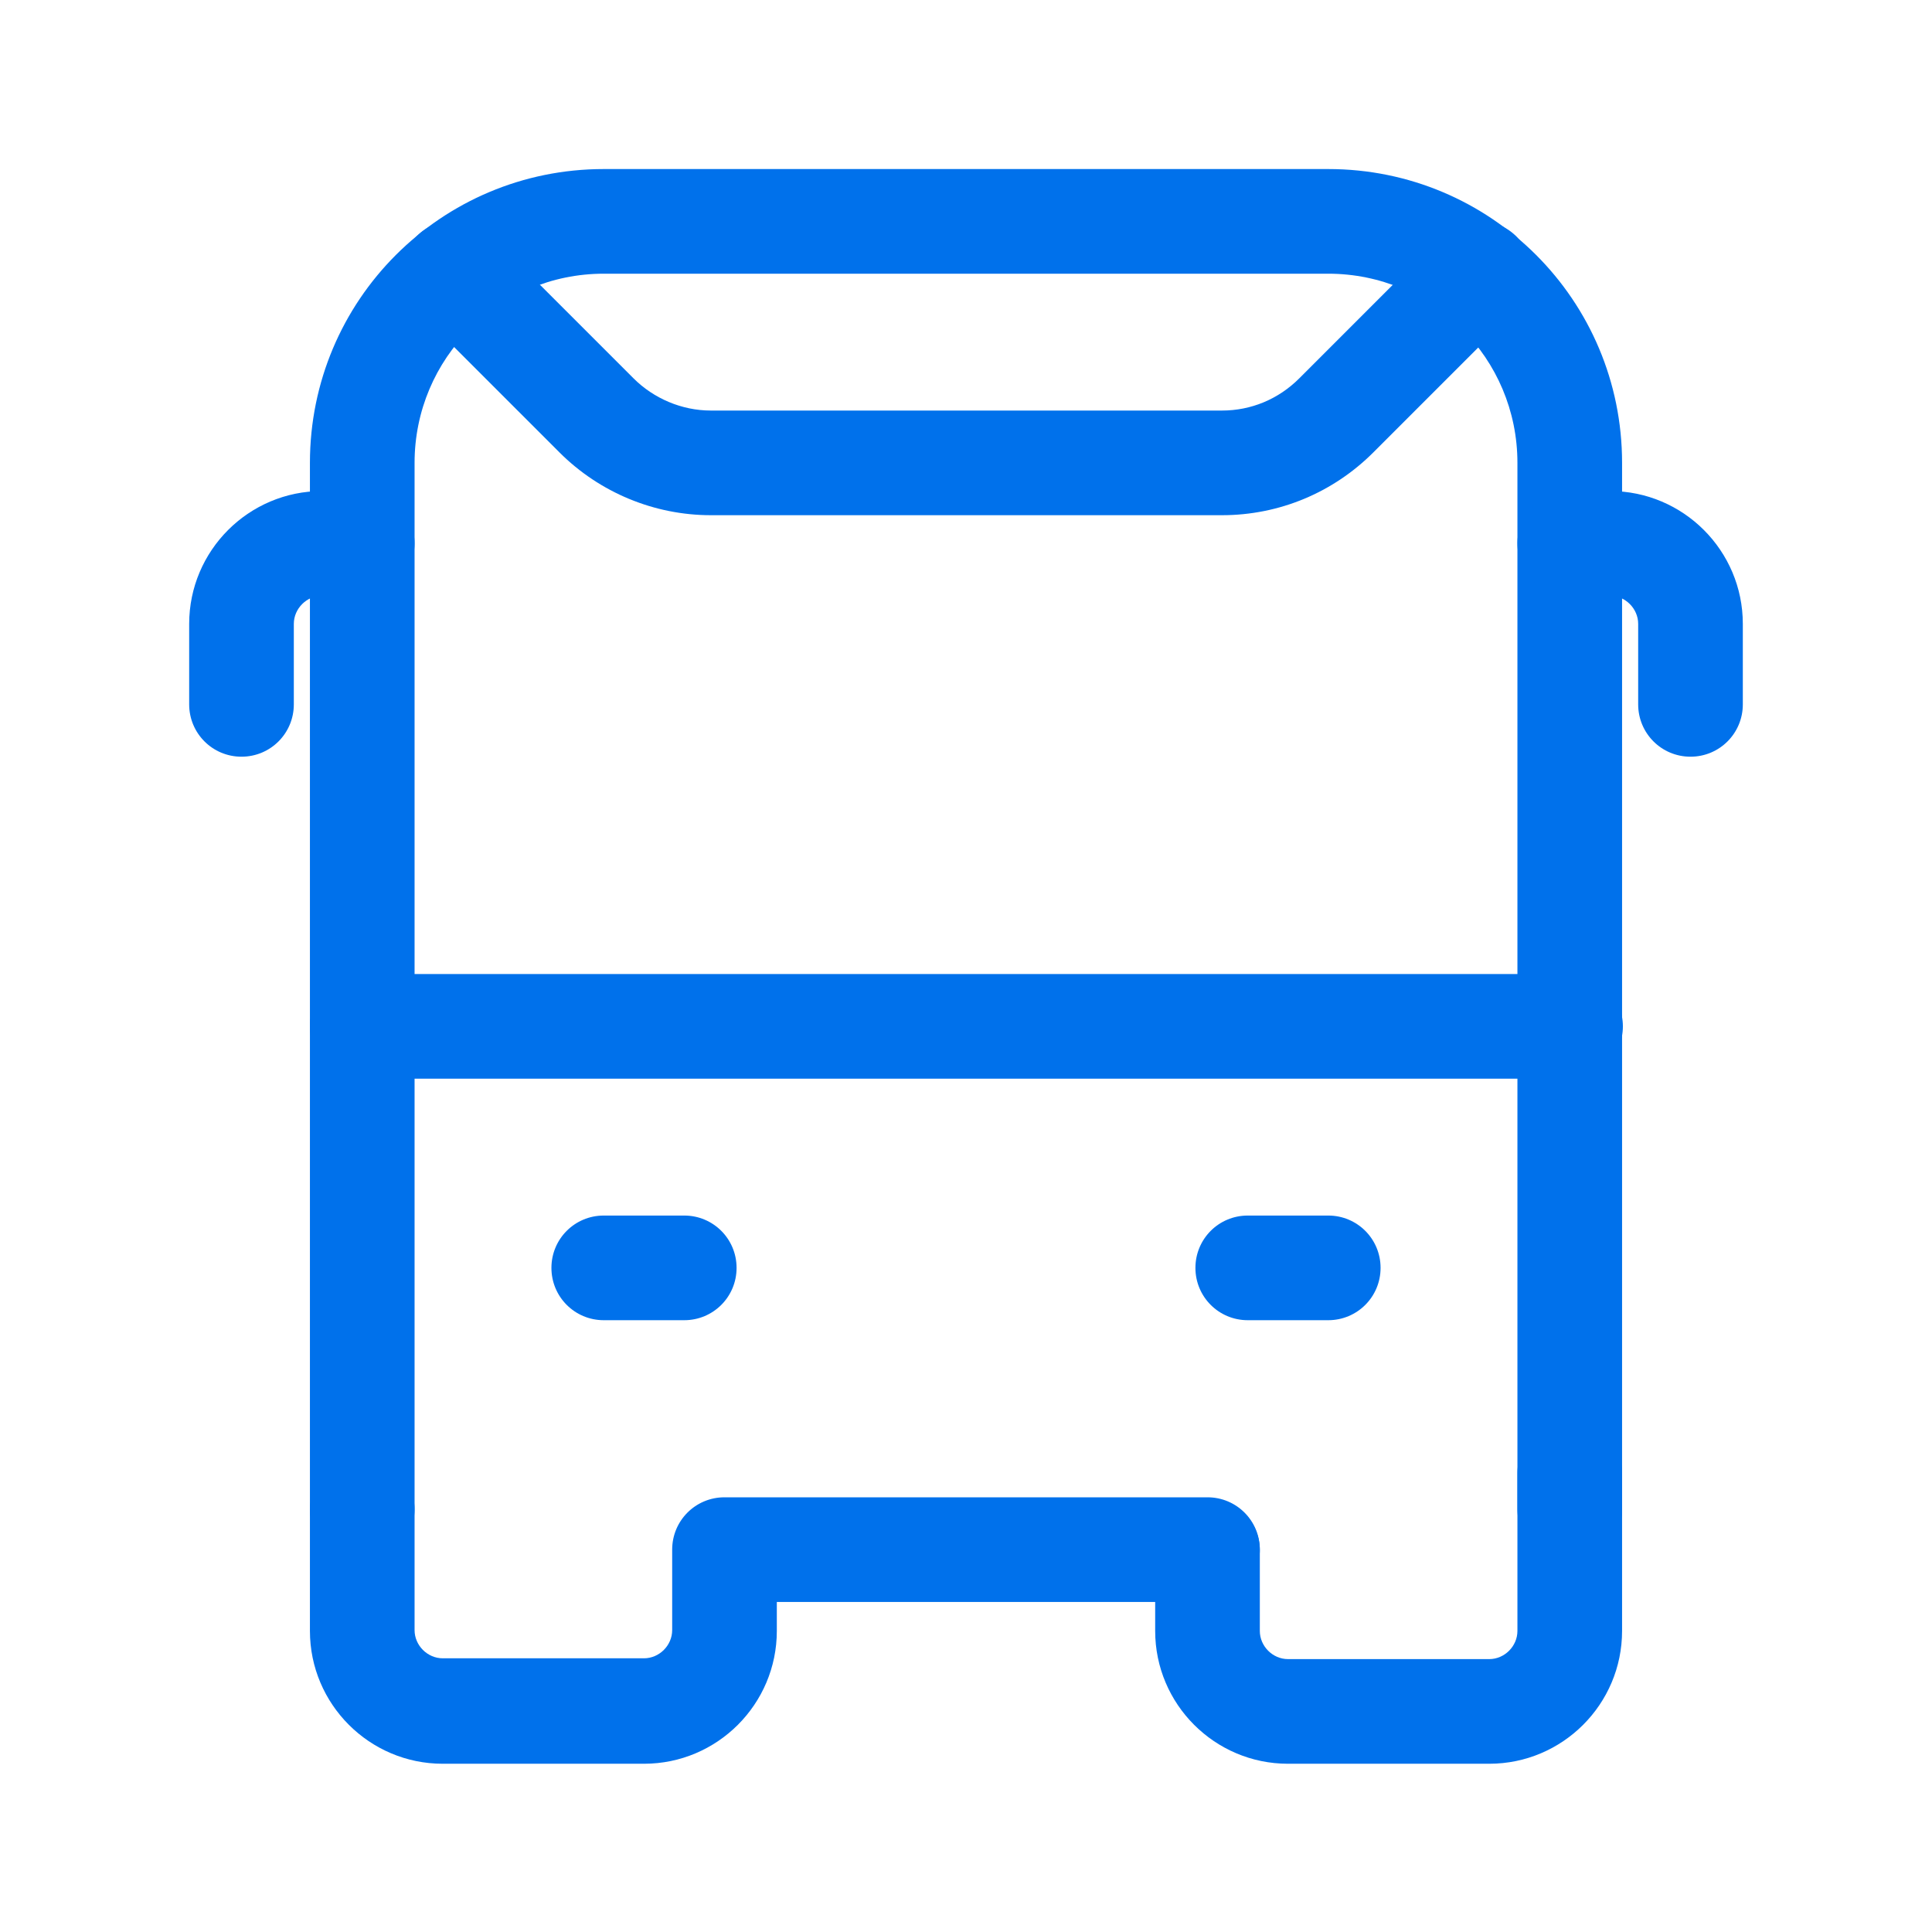
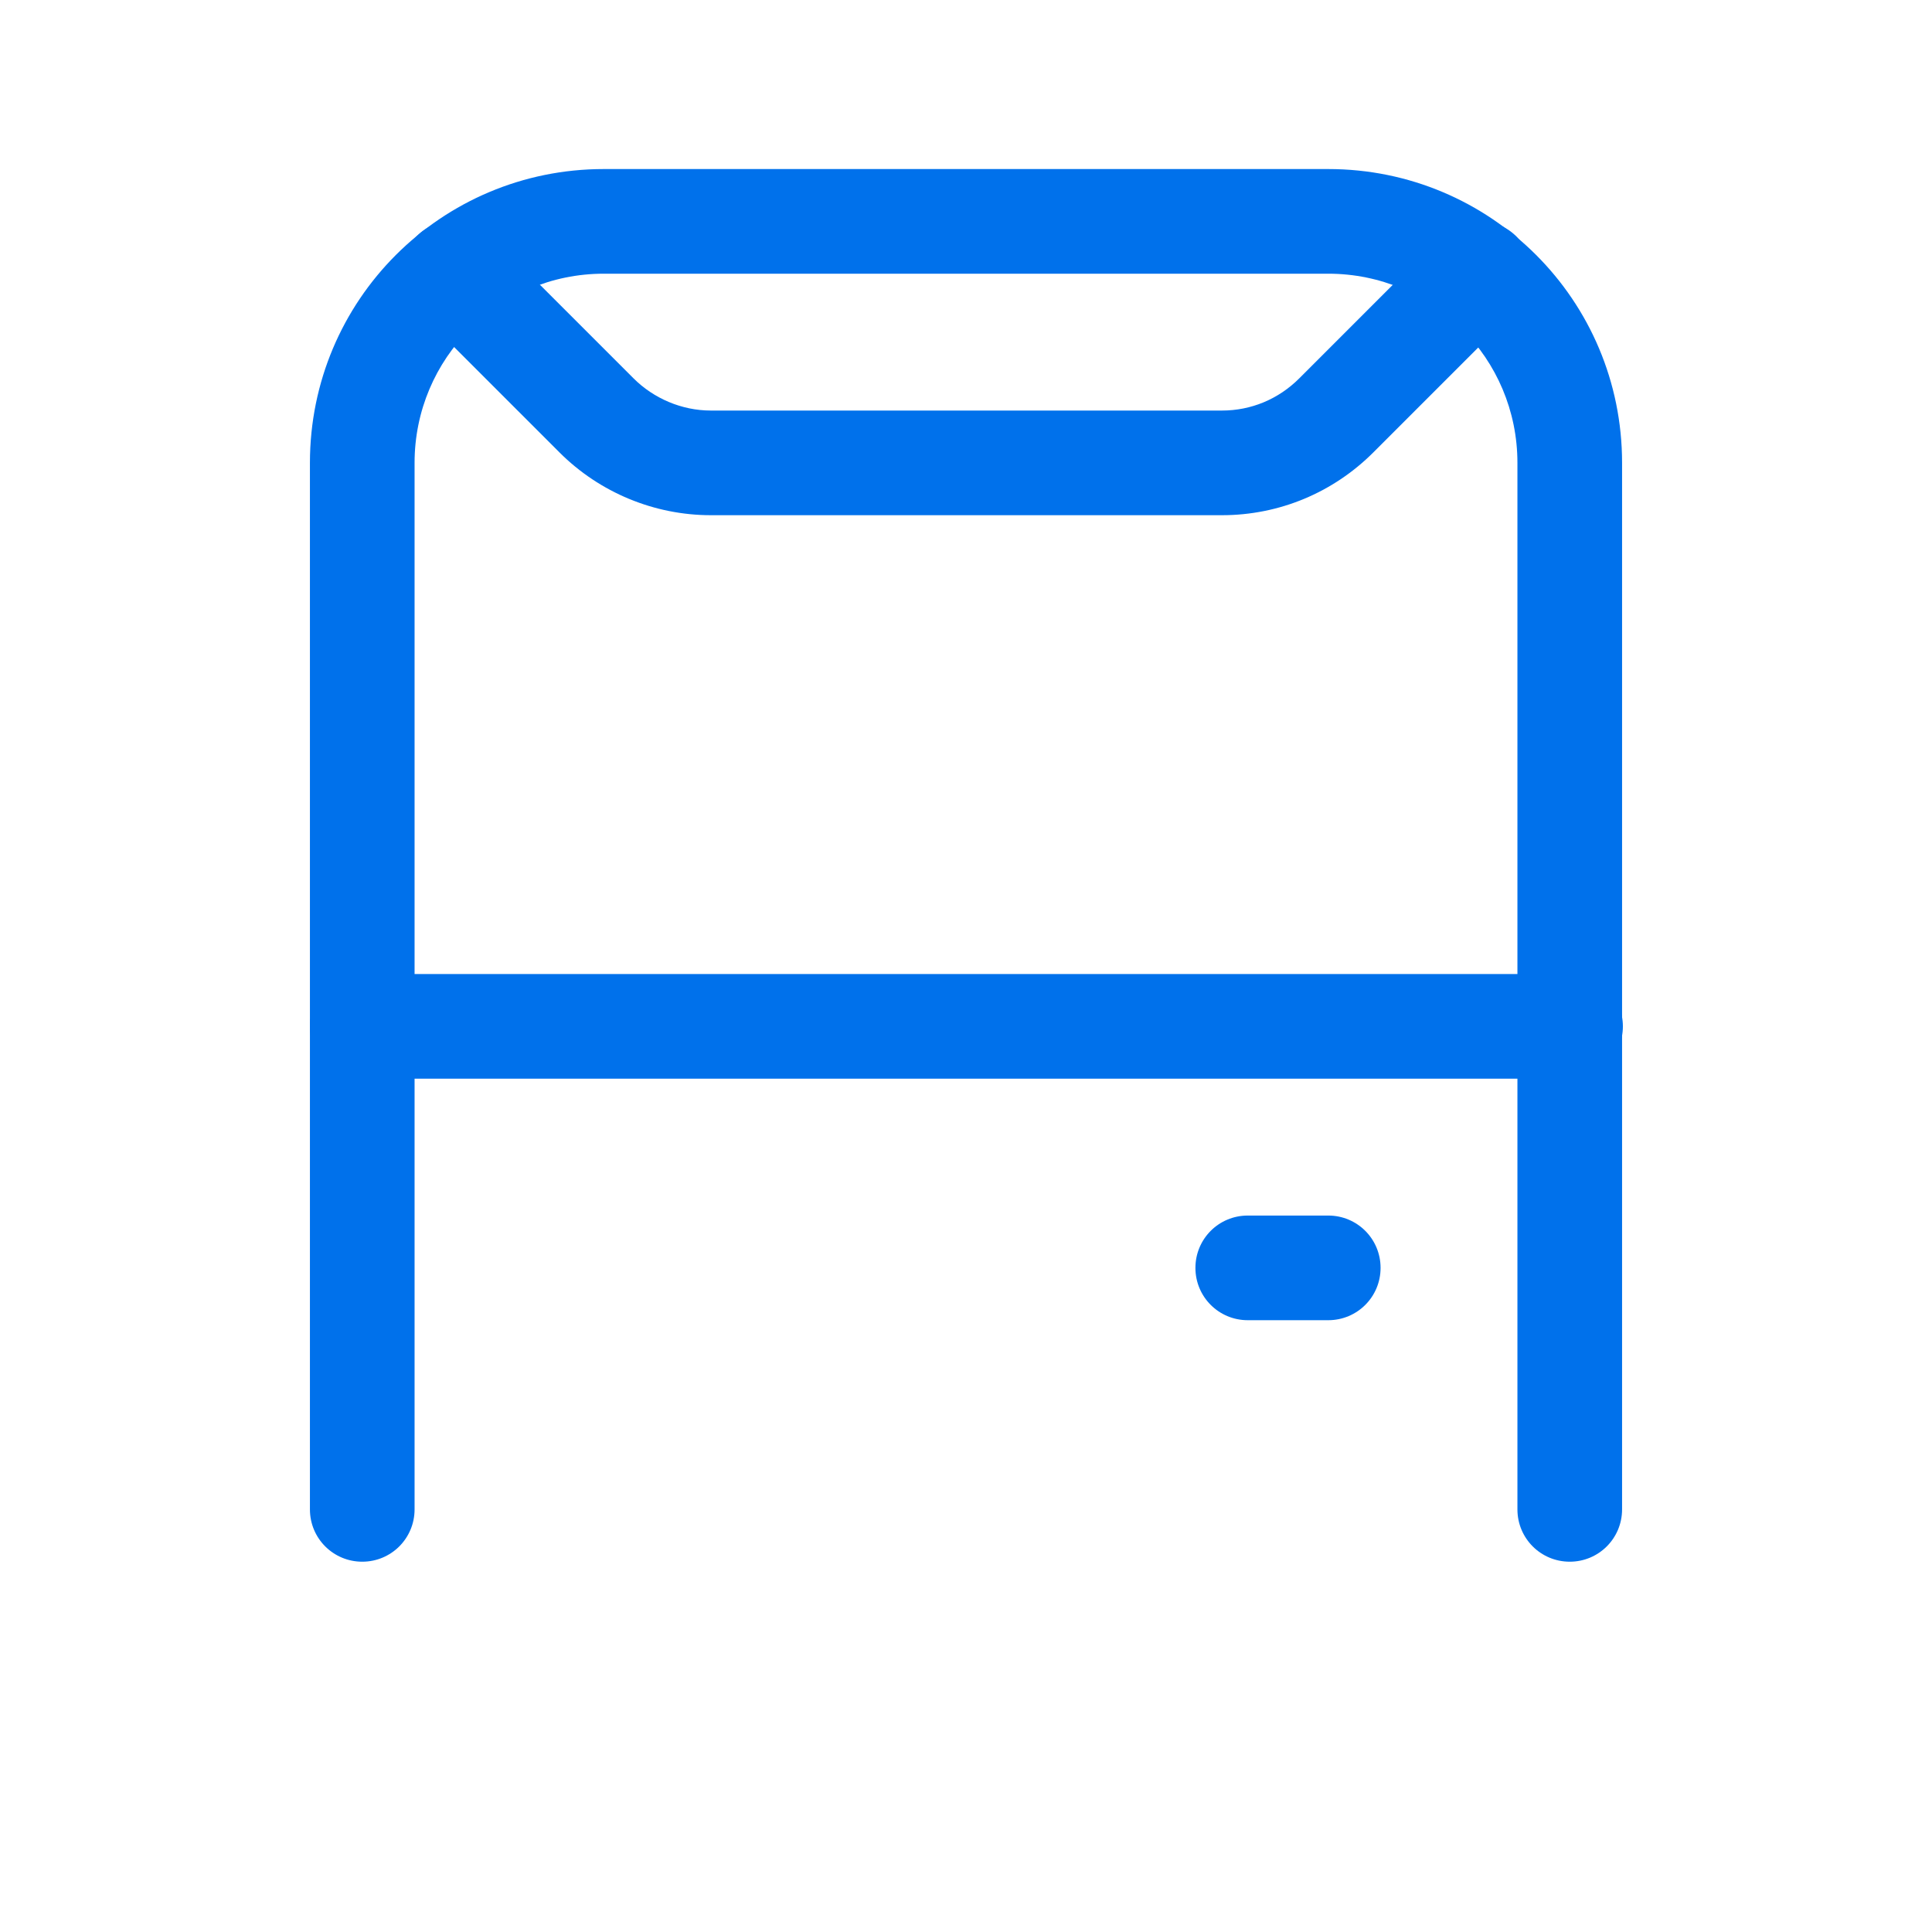
<svg xmlns="http://www.w3.org/2000/svg" width="24" height="24" viewBox="0 0 24 24" fill="none">
  <path fill-rule="evenodd" clip-rule="evenodd" d="M7.5 3.4C6.2 3.4 5.15 4.45 5.15 5.75V18.75C5.15 19.11 4.86 19.4 4.5 19.4C4.14 19.4 3.85 19.11 3.85 18.75V5.75C3.85 3.73 5.48 2.1 7.5 2.1H16.5C18.52 2.1 20.15 3.73 20.15 5.75V18.75C20.15 19.11 19.86 19.4 19.5 19.4C19.14 19.4 18.85 19.11 18.85 18.75V5.75C18.85 4.45 17.8 3.4 16.5 3.4H7.5Z" fill="#0071EB" />
-   <path fill-rule="evenodd" clip-rule="evenodd" d="M6.85 15.75C6.85 15.39 7.14 15.1 7.5 15.1H8.5C8.86 15.1 9.15 15.39 9.15 15.75C9.15 16.11 8.86 16.4 8.5 16.4H7.5C7.14 16.4 6.85 16.11 6.85 15.75Z" fill="#0071EB" />
  <path fill-rule="evenodd" clip-rule="evenodd" d="M14.85 15.75C14.85 15.39 15.14 15.1 15.5 15.1H16.5C16.86 15.1 17.15 15.39 17.15 15.75C17.15 16.11 16.86 16.4 16.5 16.4H15.5C15.14 16.4 14.85 16.11 14.85 15.75Z" fill="#0071EB" />
-   <path fill-rule="evenodd" clip-rule="evenodd" d="M4.5 18.1C4.86 18.1 5.15 18.39 5.15 18.75V20.25C5.15 20.44 5.31 20.6 5.5 20.6H8C8.19 20.6 8.35 20.44 8.35 20.25V19.25C8.35 18.89 8.64 18.6 9 18.6H15C15.36 18.6 15.65 18.89 15.65 19.25C15.65 19.61 15.36 19.9 15 19.9H9.65V20.26C9.65 21.17 8.91 21.91 8 21.91H5.5C4.59 21.91 3.85 21.17 3.85 20.26V18.76C3.85 18.4 4.14 18.11 4.5 18.11V18.1Z" fill="#0071EB" />
-   <path fill-rule="evenodd" clip-rule="evenodd" d="M19.5 17.65C19.86 17.65 20.15 17.94 20.15 18.3V20.26C20.15 21.17 19.41 21.91 18.5 21.91H16C15.09 21.91 14.35 21.17 14.35 20.26V19.26C14.35 18.9 14.64 18.61 15 18.61C15.36 18.61 15.65 18.9 15.65 19.26V20.26C15.65 20.45 15.81 20.61 16 20.61H18.5C18.69 20.61 18.85 20.45 18.85 20.26V18.3C18.85 17.94 19.14 17.65 19.5 17.65Z" fill="#0071EB" />
-   <path fill-rule="evenodd" clip-rule="evenodd" d="M18.85 6.75C18.85 6.39 19.14 6.1 19.5 6.1H20C20.91 6.1 21.65 6.84 21.65 7.75V8.75C21.65 9.11 21.36 9.4 21 9.4C20.64 9.4 20.35 9.11 20.35 8.75V7.75C20.35 7.56 20.19 7.4 20 7.4H19.5C19.14 7.4 18.85 7.11 18.85 6.75Z" fill="#0071EB" />
-   <path fill-rule="evenodd" clip-rule="evenodd" d="M5.15 6.75C5.15 7.11 4.86 7.4 4.5 7.4H4C3.81 7.4 3.65 7.56 3.65 7.75V8.75C3.65 9.11 3.36 9.4 3 9.4C2.64 9.4 2.35 9.11 2.35 8.75V7.75C2.35 6.84 3.09 6.1 4 6.1H4.5C4.86 6.1 5.15 6.39 5.15 6.75Z" fill="#0071EB" />
  <path fill-rule="evenodd" clip-rule="evenodd" d="M5.18 2.93C5.43 2.68 5.84 2.68 6.1 2.93L7.87 4.7C8.12 4.95 8.47 5.1 8.83 5.1H15.18C15.54 5.1 15.88 4.96 16.14 4.7L17.91 2.93C18.16 2.68 18.57 2.68 18.83 2.93C19.08 3.18 19.08 3.6 18.83 3.85L17.06 5.62C16.56 6.12 15.89 6.4 15.18 6.4H8.83C8.13 6.4 7.45 6.12 6.95 5.62L5.18 3.85C4.93 3.6 4.93 3.18 5.18 2.93Z" fill="#0071EB" />
  <path fill-rule="evenodd" clip-rule="evenodd" d="M3.85 12.75C3.85 12.39 4.14 12.1 4.5 12.1H19.51C19.87 12.1 20.16 12.39 20.16 12.75C20.16 13.11 19.87 13.4 19.51 13.4H4.5C4.14 13.4 3.85 13.11 3.85 12.75Z" fill="#0071EB" />
</svg>